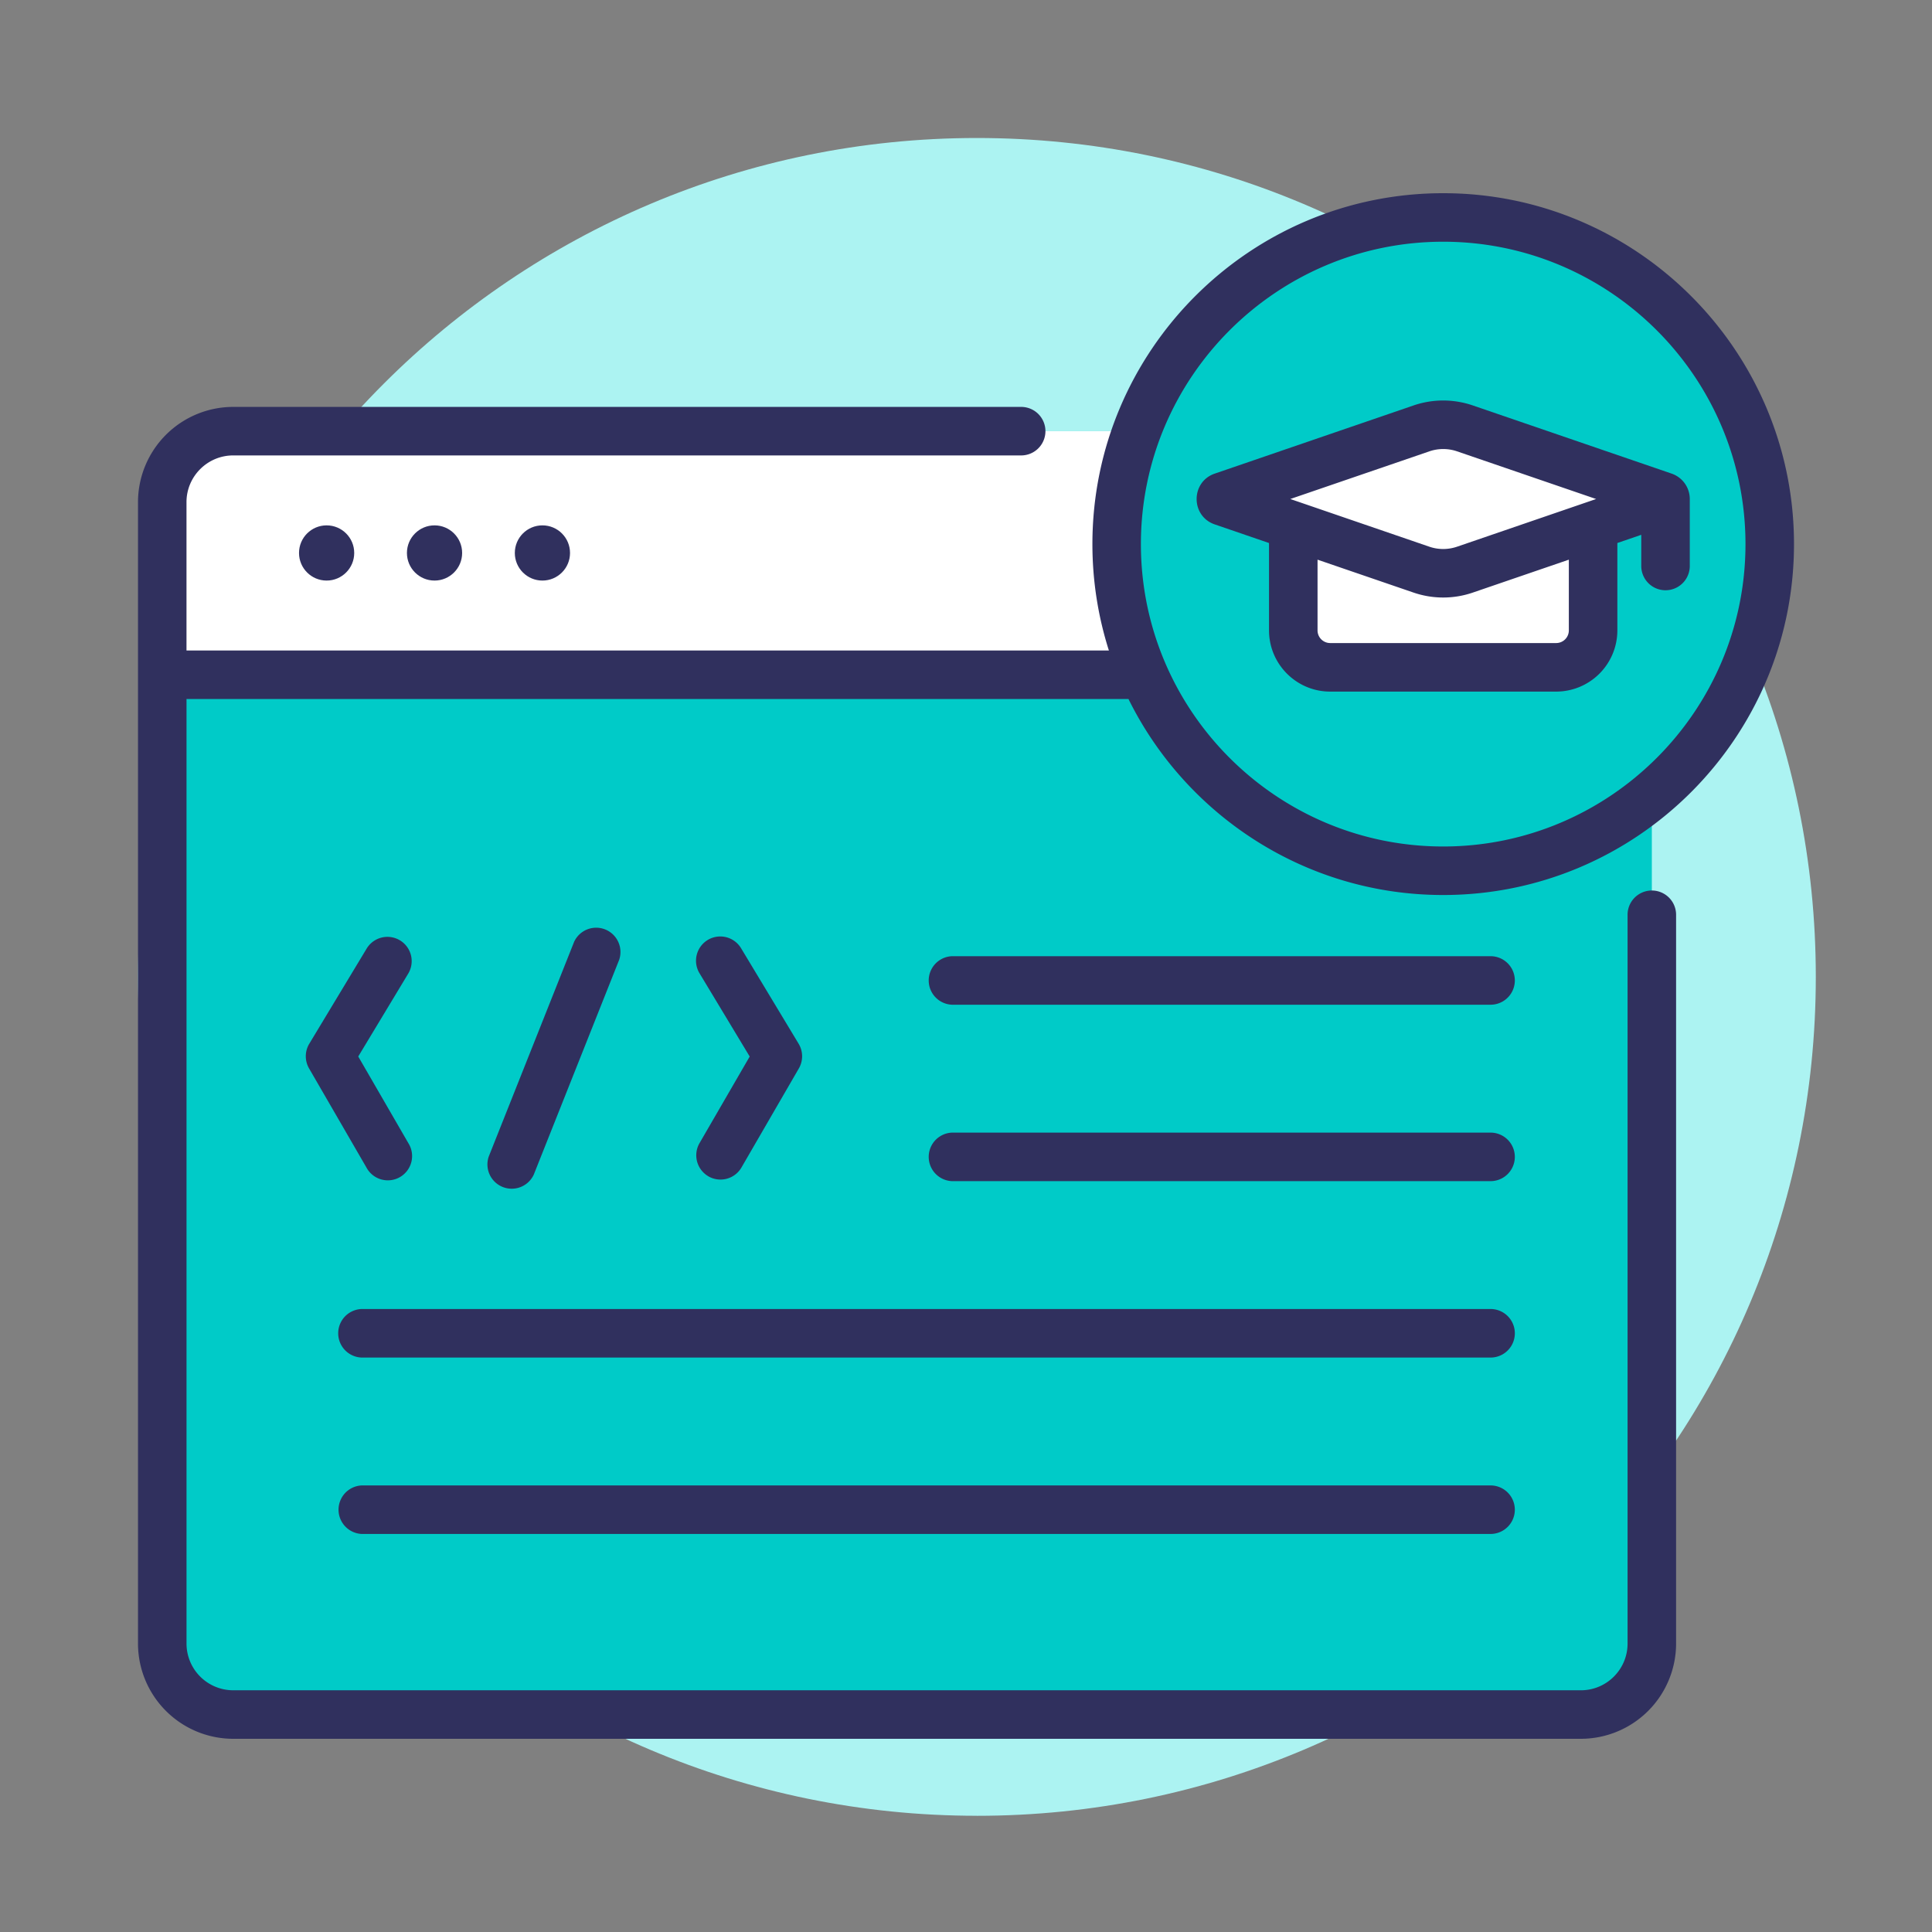
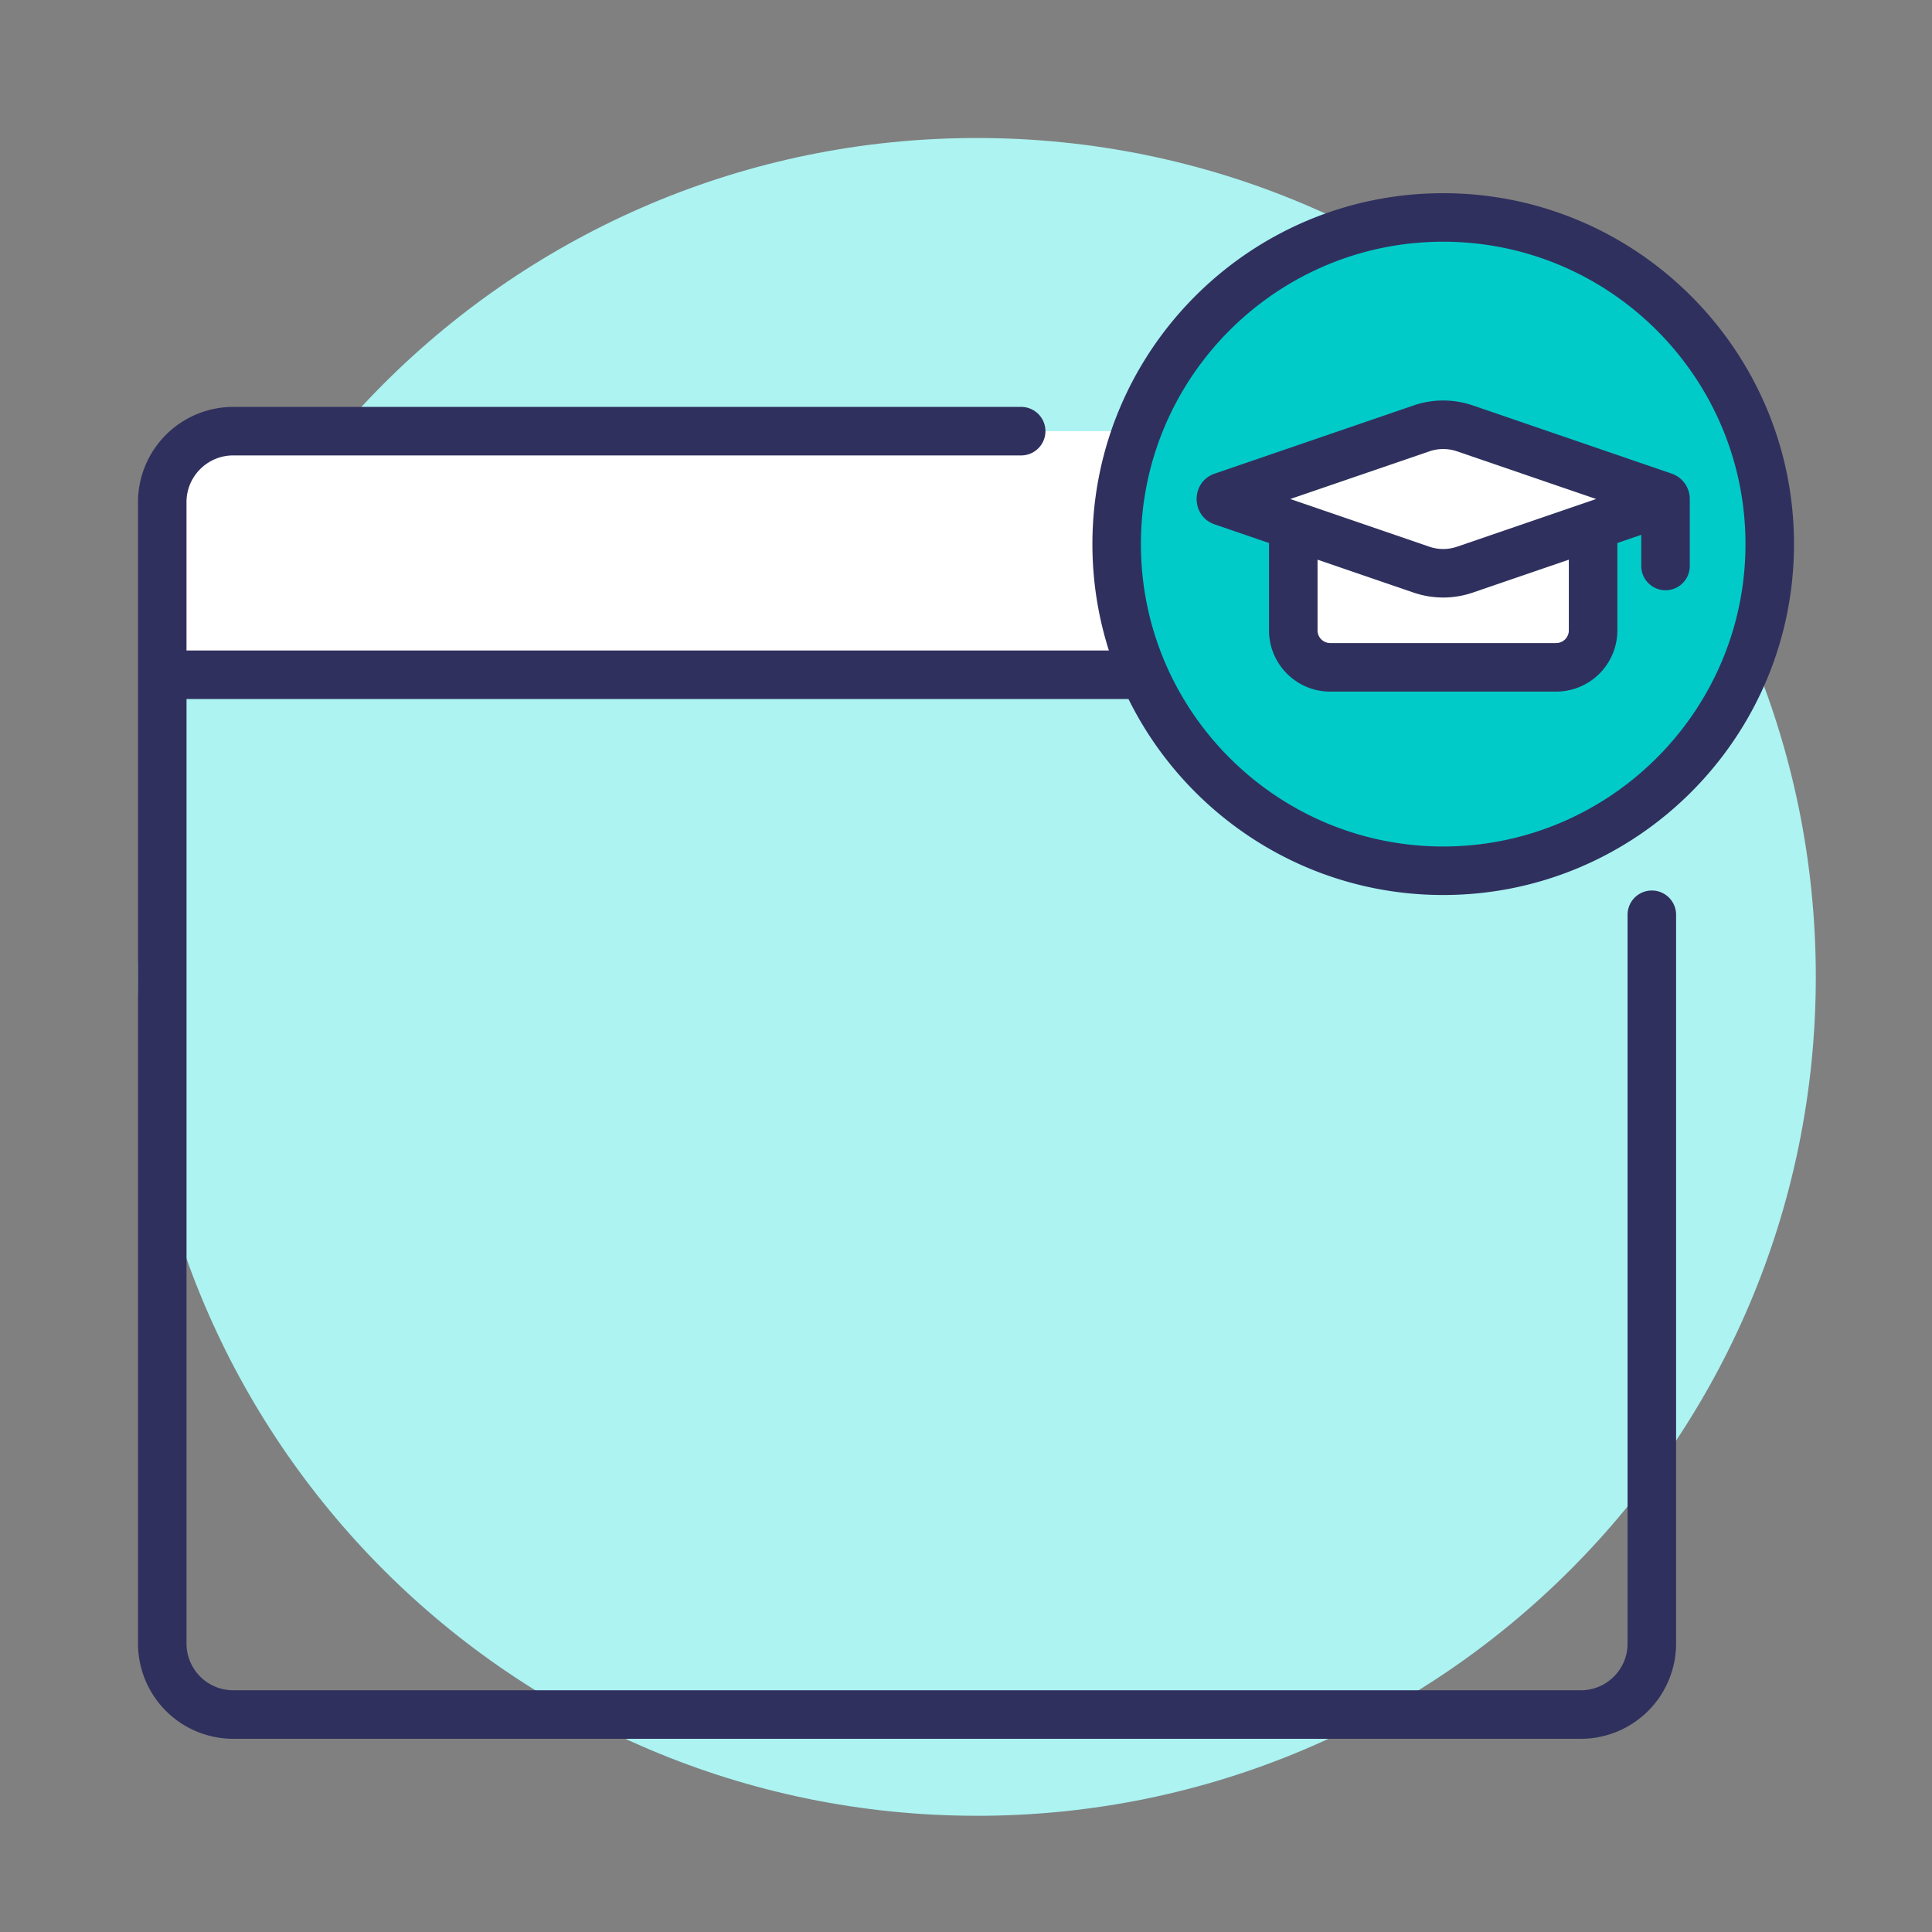
<svg xmlns="http://www.w3.org/2000/svg" xmlns:xlink="http://www.w3.org/1999/xlink" width="70" height="70">
  <rect width="100%" height="100%" fill="#808080" stroke="none" />
  <defs>
    <path id="a" d="M0 0h70v70H0z" />
  </defs>
  <g fill="none" fill-rule="evenodd">
    <mask id="b" fill="#fff">
      <use xlink:href="#a" />
    </mask>
    <path d="M35.395 65.79C18.608 65.79 5 52.18 5 35.394 5 18.608 18.608 5 35.395 5 52.18 5 65.789 18.608 65.789 35.395c0 16.786-13.608 30.394-30.394 30.394z" fill="#ACF3F2" mask="url(#b)" transform="matrix(-1 0 0 1 70.79 0)" />
    <g mask="url(#b)" fill-rule="nonzero">
      <g transform="translate(5 7)">
-         <path d="M52.279 55.12H3.449a2.57 2.57 0 0 1-2.57-2.57V11.193a2.57 2.57 0 0 1 2.57-2.57h48.83a2.57 2.57 0 0 1 2.57 2.57V52.55a2.57 2.57 0 0 1-2.57 2.57z" fill="#00CBC8" />
        <path d="M54.849 17.447v-6.254a2.57 2.57 0 0 0-2.57-2.57H3.449a2.57 2.57 0 0 0-2.57 2.57v6.254h53.97z" fill="#FFF" />
-         <circle fill="#30305E" cx="6.834" cy="13.035" r="1" />
-         <circle fill="#30305E" cx="10.744" cy="13.035" r="1" />
-         <circle fill="#30305E" cx="14.653" cy="13.035" r="1" />
        <ellipse fill="#00CBC8" cx="47.289" cy="12.714" rx="11.832" ry="11.835" />
        <path d="M51.384 17.178h-8.189a1.337 1.337 0 0 1-1.337-1.337v-4.79h10.863v4.79c0 .739-.599 1.337-1.337 1.337z" fill="#FFF" />
        <path d="m46.506 8.52-7.209 2.472a.094.094 0 0 0 0 .177l7.21 2.472a2.415 2.415 0 0 0 1.566 0l7.209-2.472a.094.094 0 0 0 0-.177l-7.21-2.472a2.415 2.415 0 0 0-1.566 0z" fill="#FFF" />
-         <path d="m14.34 35.557 3.094-7.782a.88.88 0 0 0-1.633-.65l-3.094 7.782a.88.88 0 0 0 1.633.65zM20.665 35.62a.879.879 0 0 0 1.2-.32l2.079-3.589a.88.88 0 0 0-.008-.894l-2.078-3.448a.879.879 0 1 0-1.505.908l1.81 3.003-1.818 3.138a.88.88 0 0 0 .32 1.201zM9.49 27.07a.879.879 0 0 0-1.206.3l-2.078 3.446a.88.88 0 0 0-.008.895L8.276 35.3a.879.879 0 1 0 1.52-.881L7.98 31.279l1.81-3.002a.88.88 0 0 0-.299-1.207zM49.006 27.645H29.487a.88.88 0 0 0 0 1.758h19.519a.879.879 0 0 0 0-1.758zM49.006 34.037H29.487a.88.88 0 0 0 0 1.758h19.519a.879.879 0 0 0 0-1.758zM49.006 40.428H8.104a.88.88 0 0 0 0 1.759h40.902a.879.879 0 0 0 0-1.759zM49.006 46.82H8.104a.88.88 0 0 0 0 1.758h40.902a.879.879 0 0 0 0-1.758z" fill="#30305E" />
        <path d="M60 12.714C60 5.704 54.298 0 47.29 0 40.28 0 34.58 5.703 34.58 12.714c0 1.343.21 2.638.597 3.854H1.757v-5.375c0-.933.76-1.692 1.692-1.692h28.55a.879.879 0 0 0 0-1.758H3.45A3.453 3.453 0 0 0 0 11.193V52.55A3.453 3.453 0 0 0 3.449 56h48.83a3.453 3.453 0 0 0 3.449-3.45V26.144a.879.879 0 1 0-1.758 0V52.55c0 .933-.759 1.692-1.691 1.692H3.449a1.693 1.693 0 0 1-1.691-1.692V18.327h34.129c2.076 4.203 6.407 7.101 11.402 7.101C54.3 25.428 60 19.724 60 12.714zM47.29 23.67c-6.04 0-10.953-4.915-10.953-10.956 0-6.04 4.913-10.956 10.952-10.956 6.04 0 10.953 4.915 10.953 10.956 0 6.04-4.913 10.956-10.953 10.956z" fill="#30305E" />
        <path d="M56.224 11.08a.973.973 0 0 0-.657-.92l-7.21-2.472a3.309 3.309 0 0 0-2.136 0l-7.209 2.472c-.873.3-.875 1.54 0 1.84l1.967.675v3.166c0 1.222.994 2.217 2.216 2.217h8.189A2.219 2.219 0 0 0 53.6 15.84v-3.166l.866-.297v1.13a.879.879 0 1 0 1.758 0V11.08zm-4.382 4.761a.459.459 0 0 1-.458.458h-8.189a.459.459 0 0 1-.458-.458v-2.563l3.484 1.194a3.309 3.309 0 0 0 2.137 0l3.484-1.194v2.563zm-4.054-3.032c-.322.11-.675.11-.997 0L41.75 11.08l5.042-1.728c.322-.11.675-.11.997 0l5.042 1.728-5.042 1.729z" fill="#30305E" />
      </g>
    </g>
  </g>
</svg>